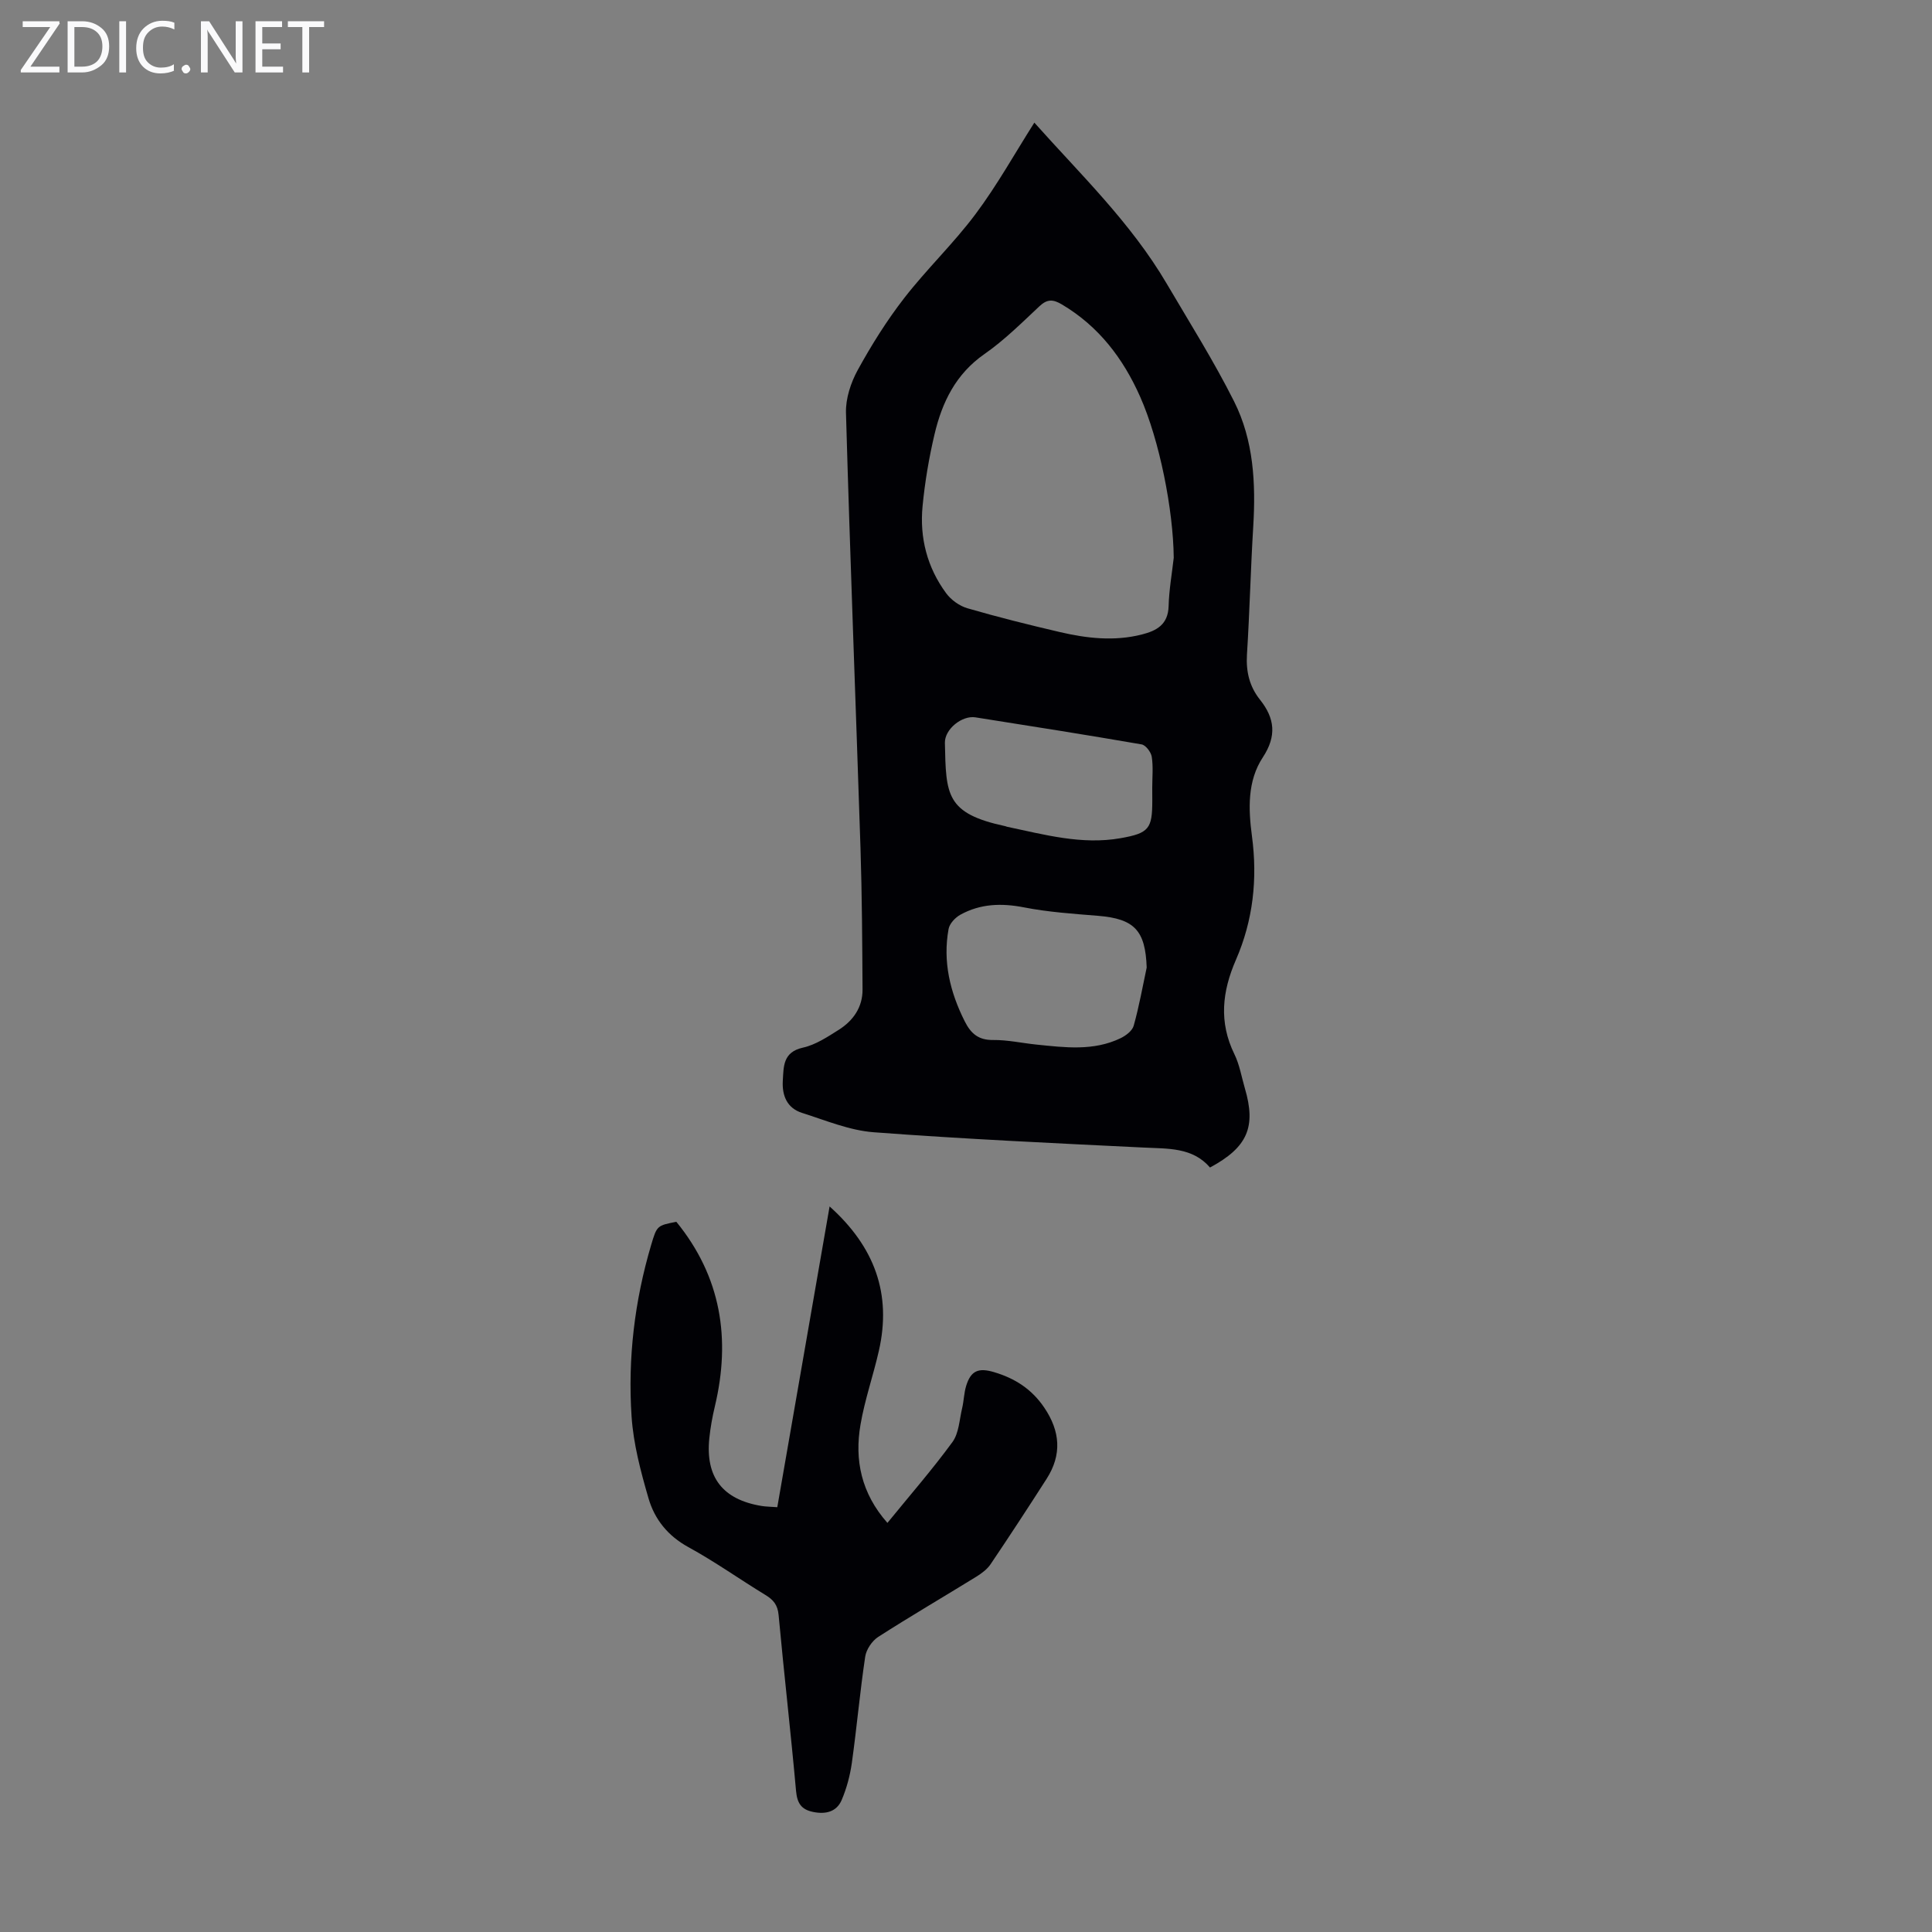
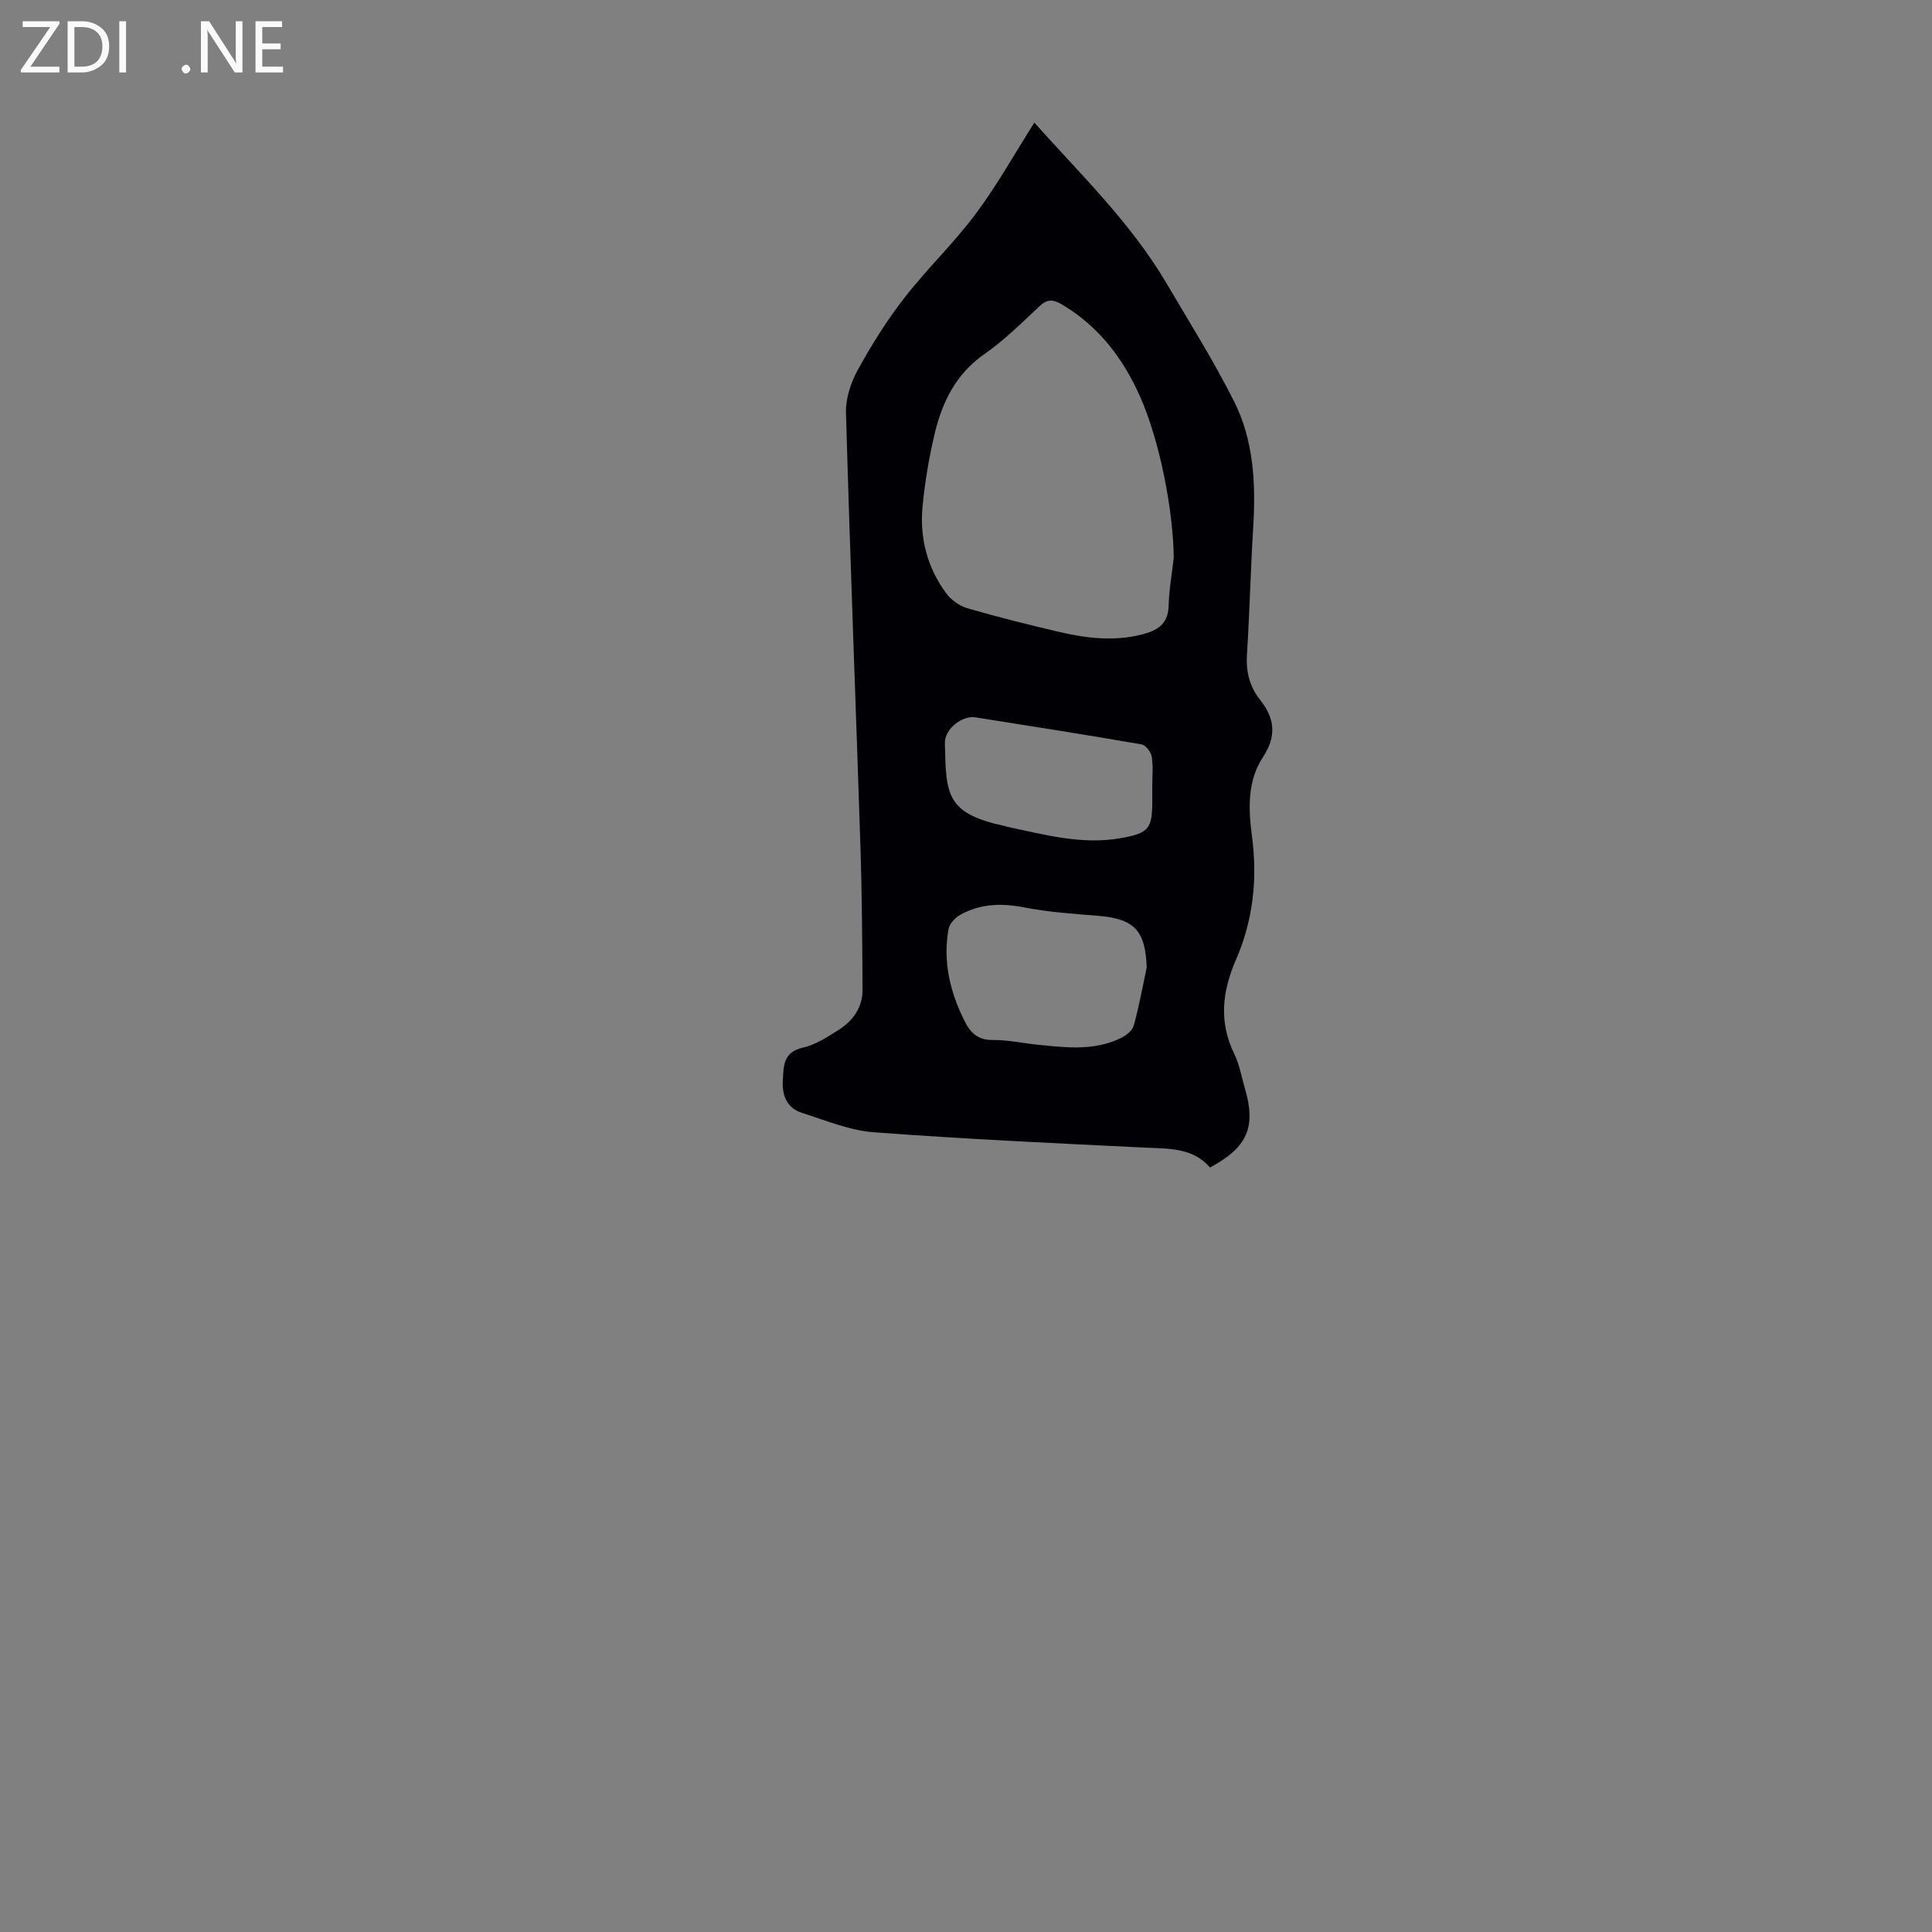
<svg xmlns="http://www.w3.org/2000/svg" enable-background="new 0 0 400 400" viewBox="0 0 400 400">
  <rect x="0" y="0" width="400" height="400" fill="#808080" stroke="none" />
  <g fill="#fafafb">
    <path d="m12.4 4.8-6.1 9h6v1.2h-8v-.5l6.1-8.9h-5.7v-1.2h7.6v.4z" />
    <path d="m14 15v-10.6h3c1.6 0 2.9.5 4 1.4s1.6 2.2 1.6 3.8-.5 3-1.6 3.9-2.4 1.5-4 1.5zm1.4-9.4v8.2h1.6c1.3 0 2.4-.4 3.1-1.1s1.1-1.8 1.1-3.1-.4-2.3-1.2-3-1.8-1-3.1-1z" />
    <path d="m26.1 4.4v10.6h-1.4v-10.6z" />
-     <path d="m36.1 14.6c-.8.4-1.8.6-2.9.6-1.5 0-2.7-.5-3.6-1.4s-1.4-2.2-1.4-3.8c0-1.7.5-3.1 1.5-4.1s2.3-1.6 3.9-1.6c1 0 1.8.1 2.5.4v1.4c-.8-.4-1.6-.6-2.5-.6-1.2 0-2.1.4-2.9 1.2s-1.1 1.8-1.1 3.2c0 1.3.3 2.3 1 3s1.6 1.1 2.7 1.1c1 0 2-.2 2.7-.7v1.3z" />
    <path d="m37.6 14.3c0-.2.1-.5.3-.6s.4-.3.6-.3c.3 0 .5.1.6.3s.3.4.3.6-.1.4-.3.6-.4.3-.6.3c-.3 0-.5-.1-.6-.3s-.3-.4-.3-.6z" />
    <path d="m50.2 15h-1.6l-5.3-8.2c-.2-.2-.3-.5-.4-.7 0 .2.1.7.1 1.5v7.4h-1.4v-10.6h1.7l5.2 8.1c.2.4.4.6.4.7 0-.3-.1-.8-.1-1.5v-7.3h1.4z" />
    <path d="m58.6 15h-5.7v-10.6h5.5v1.2h-4.1v3.4h3.8v1.2h-3.8v3.6h4.3z" />
-     <path d="m67.1 5.6h-3.1v9.4h-1.4v-9.4h-3v-1.2h7.5z" />
  </g>
  <path d="m214.15 25.39c9.43 10.59 19.97 20.68 27.4 33.33 4.75 8.08 9.76 16.03 13.96 24.4 4.05 8.06 4.5 16.95 3.96 25.9-.54 8.82-.74 17.66-1.3 26.48-.22 3.55.52 6.64 2.71 9.38 3.06 3.84 3.47 7.52.58 11.91-3.23 4.9-3 10.72-2.26 16.3 1.19 8.88.24 17.47-3.31 25.62-2.87 6.59-3.56 12.92-.32 19.55 1.07 2.18 1.47 4.68 2.16 7.04 2.37 8.01.58 12.23-7.21 16.42-3.61-4.2-8.69-3.88-13.72-4.13-18.65-.91-37.3-1.77-55.91-3.17-5.02-.38-9.95-2.46-14.84-4.01-3.1-.98-4.16-3.58-3.98-6.65.18-2.96.01-5.94 4.17-6.86 2.63-.58 5.1-2.23 7.45-3.71 2.97-1.89 4.91-4.66 4.89-8.32-.06-9.72-.11-19.45-.42-29.17-.98-30.08-2.16-60.16-3.01-90.24-.08-2.95 1-6.24 2.45-8.88 2.84-5.16 6-10.22 9.61-14.87 4.65-6 10.22-11.3 14.76-17.38 4.45-5.94 8.09-12.5 12.18-18.94zm28.86 90.09c-.1-9.96-2.95-24.32-6.95-33.33-3.52-7.94-8.58-14.6-16.21-19.12-1.8-1.07-3.03-1.15-4.64.37-3.67 3.44-7.28 7.04-11.39 9.9-5.95 4.14-8.78 10-10.34 16.63-1.15 4.88-1.99 9.86-2.47 14.85-.64 6.54.95 12.71 4.88 18.04 1.02 1.39 2.75 2.63 4.39 3.11 6.32 1.84 12.72 3.43 19.14 4.93 5.58 1.3 11.23 1.95 16.93.52 3.14-.79 5.49-2.07 5.6-5.9.09-3.35.68-6.67 1.06-10zm-5.6 84.84c-.27-7.68-2.53-10.09-10.06-10.71-5.12-.42-10.28-.76-15.3-1.74-4.69-.92-9.07-.78-13.23 1.52-1.06.59-2.23 1.84-2.43 2.96-1.22 6.73.3 13.04 3.34 19.09 1.26 2.52 2.83 3.92 5.88 3.88 2.99-.03 5.98.64 8.98.95 5.89.6 11.82 1.38 17.43-1.33 1.09-.53 2.41-1.53 2.7-2.58 1.11-3.95 1.83-8.01 2.69-12.04zm1.15-37.27c0-2.13.22-4.29-.1-6.36-.15-.97-1.25-2.42-2.1-2.57-11.45-1.98-22.92-3.79-34.4-5.6-2.8-.44-6.39 2.46-6.33 5.28.23 10.79.18 14.61 12.54 17.26.11.02.21.09.32.11 7.75 1.63 15.47 3.78 23.5 2.37 5.9-1.04 6.58-1.96 6.58-7.8 0-.9 0-1.8-.01-2.69z" fill="#010105" />
-   <path d="m183.73 315.3c4.69-5.76 9.33-11.08 13.47-16.75 1.34-1.84 1.43-4.62 2-7 .36-1.52.38-3.13.83-4.61.98-3.21 2.6-3.8 5.79-2.85 4.34 1.29 7.8 3.52 10.39 7.35 3.31 4.9 3.67 9.74.49 14.72-3.8 5.93-7.66 11.84-11.6 17.68-.71 1.06-1.86 1.91-2.97 2.6-6.76 4.17-13.62 8.17-20.3 12.46-1.28.82-2.48 2.61-2.7 4.1-1.09 7.29-1.74 14.65-2.76 21.96-.37 2.62-1.07 5.26-2.1 7.69-1.05 2.48-3.32 3.03-5.94 2.49-2.48-.51-3.29-1.85-3.52-4.38-1.09-12.14-2.49-24.26-3.61-36.4-.19-2.08-1.08-3.14-2.73-4.14-5.35-3.26-10.47-6.91-15.96-9.91-4.25-2.33-6.98-5.76-8.24-10.09-1.61-5.54-3.13-11.25-3.51-16.96-.8-12.01.62-23.9 4.05-35.49 1.2-4.05 1.25-4.03 5.22-4.81 9.29 11.4 11.29 24.25 7.98 38.19-.52 2.17-.92 4.38-1.15 6.6-.84 8.1 2.77 12.73 10.85 14.05.88.14 1.78.14 3.22.25 3.58-20.58 7.16-41.19 10.83-62.27 9.34 8.38 12.88 18.11 10.2 29.89-1.16 5.12-2.92 10.12-3.8 15.27-1.27 7.34.15 14.22 5.57 20.36z" fill="#010105" />
+   <path d="m183.73 315.3z" fill="#010105" />
</svg>